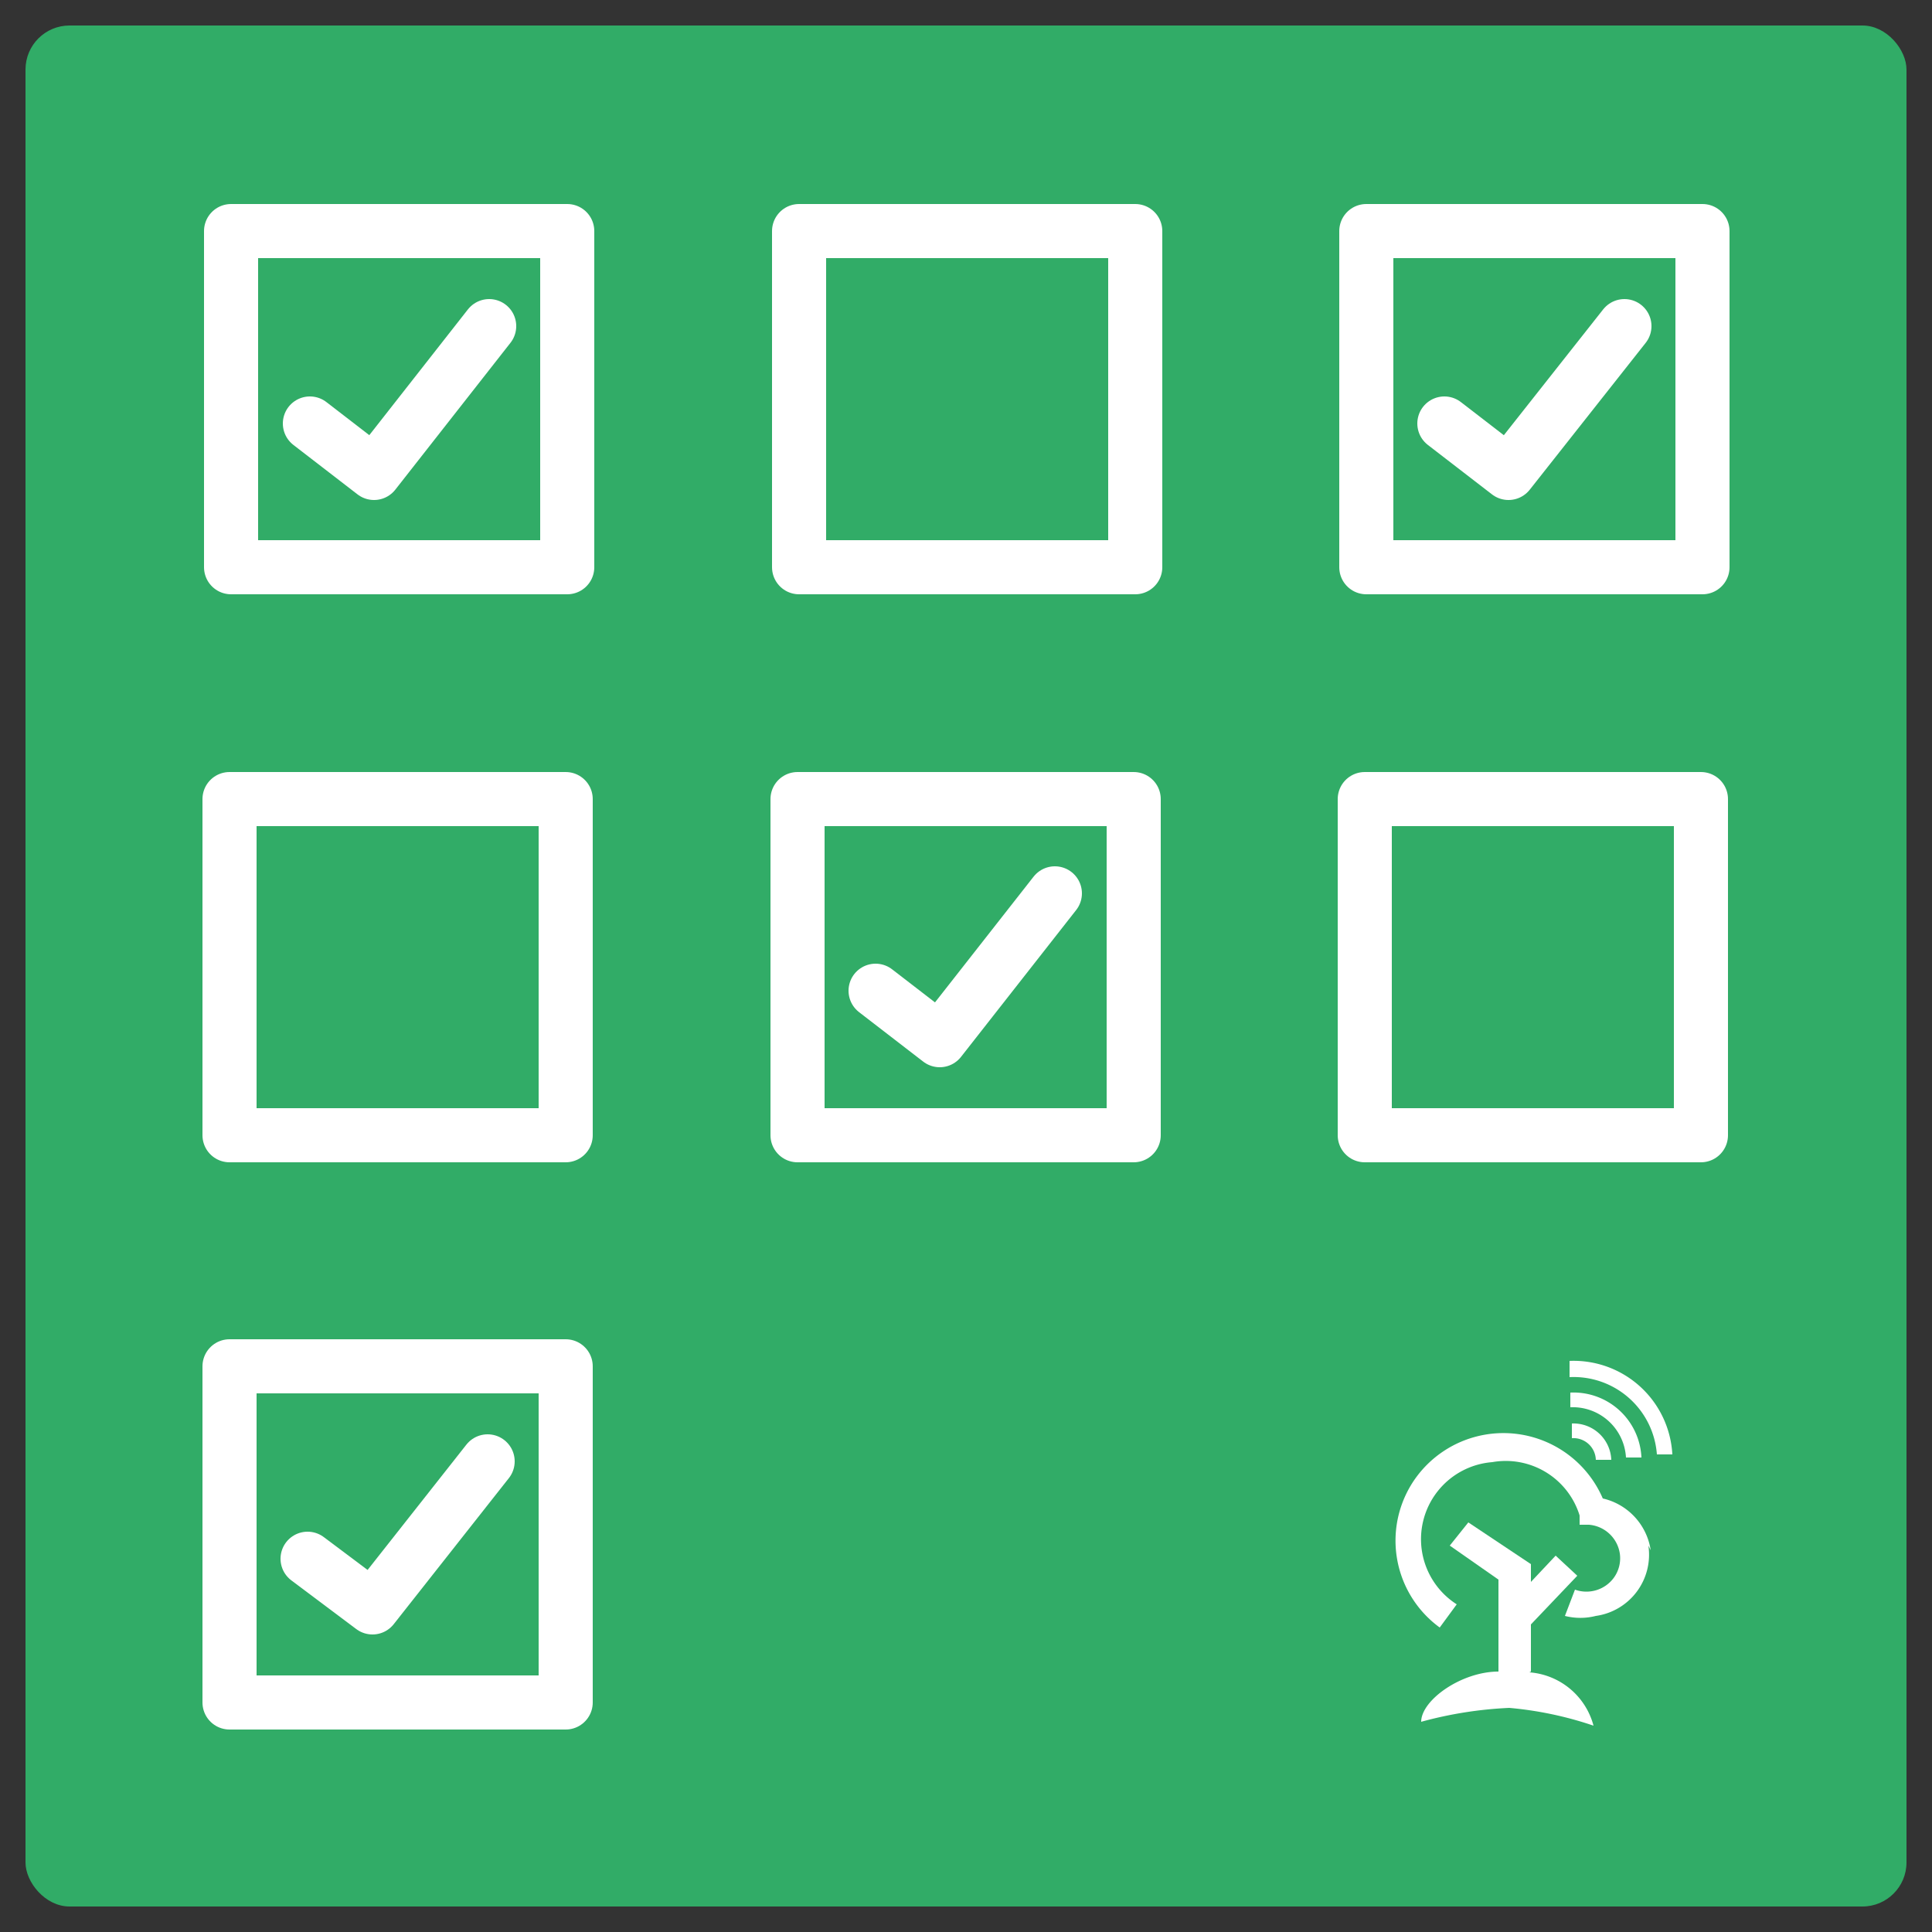
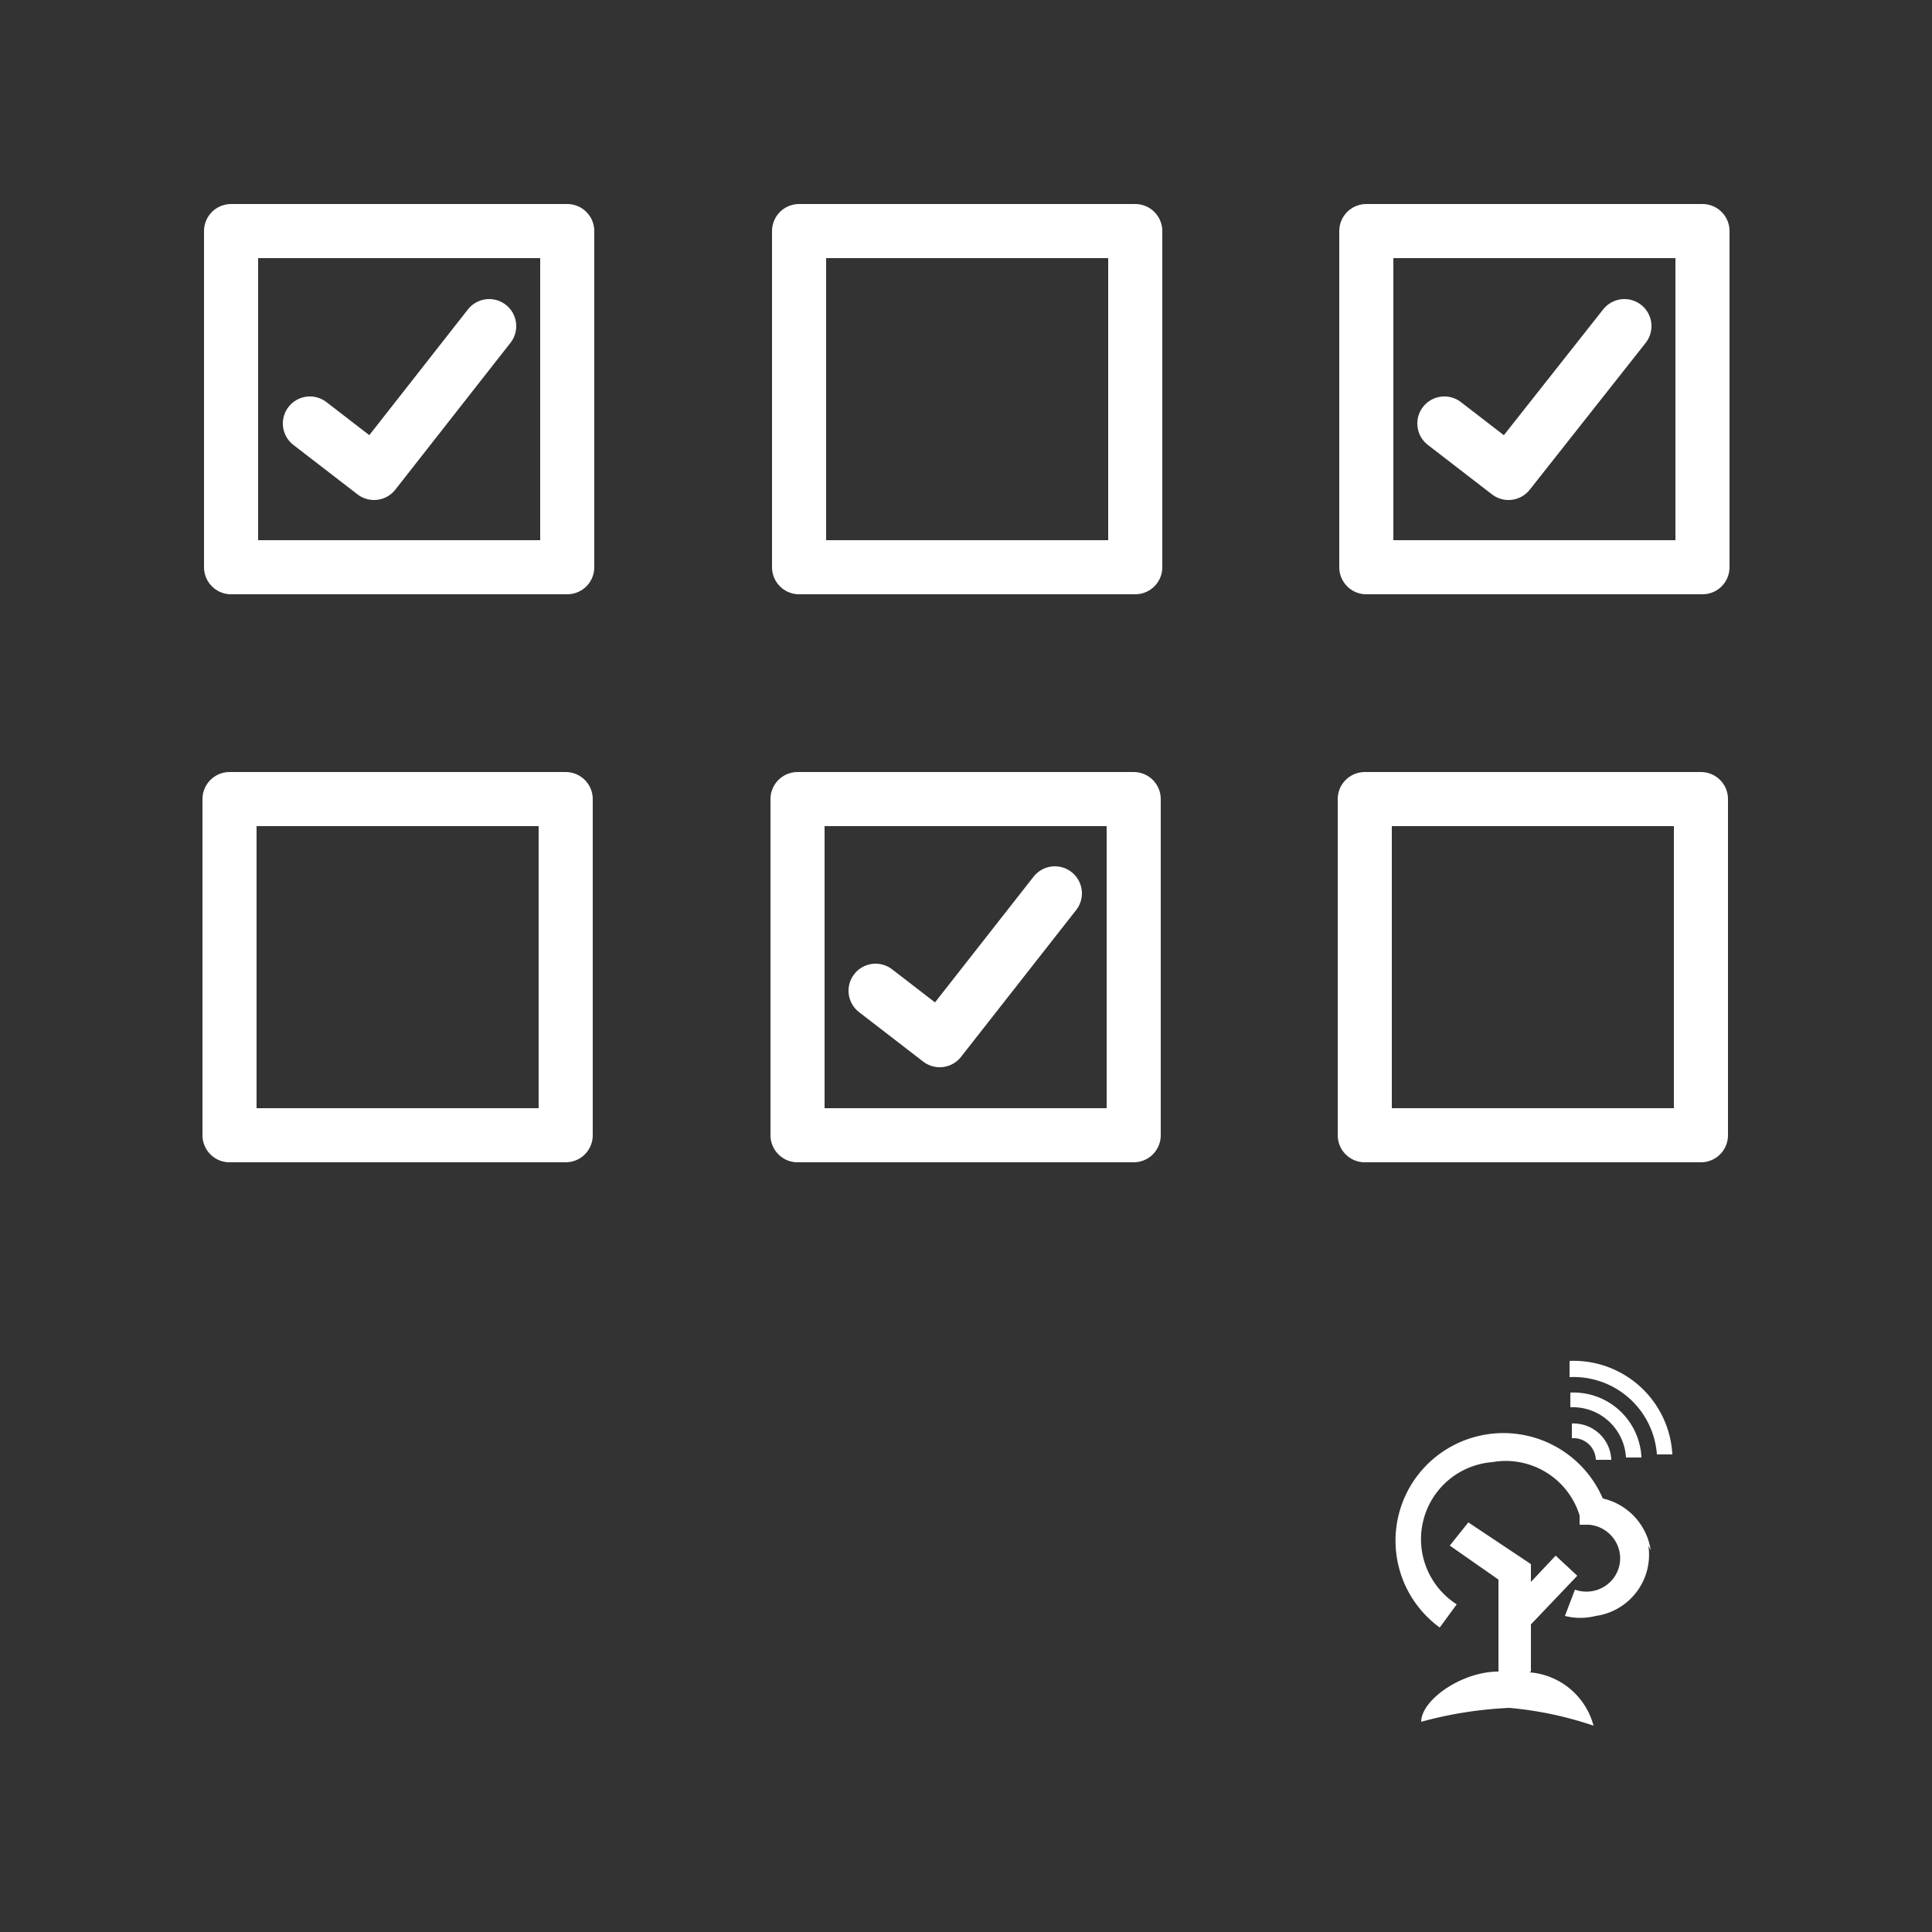
<svg xmlns="http://www.w3.org/2000/svg" id="Capa_1" data-name="Capa 1" viewBox="0 0 25 25">
  <rect x="0" y="0" width="25" height="25" fill="#333333" stroke="none" />
  <defs>
    <style>
      .cls-1 {
        fill: #31ac67;
      }

      .cls-2 {
        fill: none;
        stroke: #fff;
        stroke-linecap: round;
        stroke-linejoin: round;
        stroke-width: 0.7px;
      }

      .cls-3 {
        fill: #fff;
      }
    </style>
  </defs>
  <title>Artboard 1 copy 6</title>
  <g>
-     <rect class="cls-1" x="0.33" y="0.33" width="24.34" height="24.34" rx="0.57" ry="0.57" />
    <rect class="cls-2" x="2.99" y="2.99" width="4.35" height="4.35" />
    <rect class="cls-2" x="10.34" y="2.99" width="4.35" height="4.35" />
    <rect class="cls-2" x="17.68" y="2.99" width="4.35" height="4.35" />
    <rect class="cls-2" x="2.97" y="10.34" width="4.35" height="4.35" />
-     <rect class="cls-2" x="2.97" y="17.68" width="4.35" height="4.35" />
    <rect class="cls-2" x="10.32" y="10.34" width="4.35" height="4.35" />
    <rect class="cls-2" x="17.66" y="10.34" width="4.35" height="4.35" />
    <polyline class="cls-2" points="4.01 5.48 4.84 6.12 6.33 4.22" />
    <polyline class="cls-2" points="18.69 5.48 19.52 6.12 21.02 4.22" />
    <polyline class="cls-2" points="11.33 12.82 12.16 13.46 13.65 11.56" />
-     <polyline class="cls-2" points="3.98 20.17 4.82 20.8 6.31 18.91" />
    <g>
      <path class="cls-3" d="M21.36,20.06a.81.81,0,0,0-.62-.67,1.4,1.4,0,0,0-2.41-.28,1.39,1.39,0,0,0,.3,1.95l.22-.3a1,1,0,0,1,.46-1.84,1,1,0,0,1,1.13.69l0,.12h.12a.44.44,0,0,1,.4.37.43.43,0,0,1-.08.32.44.44,0,0,1-.5.15l-.13.34a.81.81,0,0,0,.4,0,.8.8,0,0,0,.68-.91Z" />
      <path class="cls-3" d="M19.79,21.64a.93.93,0,0,1,.83.69,4.67,4.67,0,0,0-1.09-.23,5.16,5.16,0,0,0-1.14.18c0-.28.52-.65,1-.65,0,0,0-1.19,0-1.19L18.76,20,19,19.7l.81.54v.23l.32-.34.28.26-.6.63v.61" />
      <g>
        <path class="cls-3" d="M20.34,18.61a.29.29,0,0,1,.31.28h.2a.49.49,0,0,0-.51-.47Z" />
        <path class="cls-3" d="M20.32,18.21a.69.69,0,0,1,.72.65h.2a.88.88,0,0,0-.92-.84Z" />
        <path class="cls-3" d="M20.31,17.82a1.08,1.08,0,0,1,1.13,1h.2a1.28,1.28,0,0,0-1.33-1.21Z" />
      </g>
    </g>
  </g>
</svg>